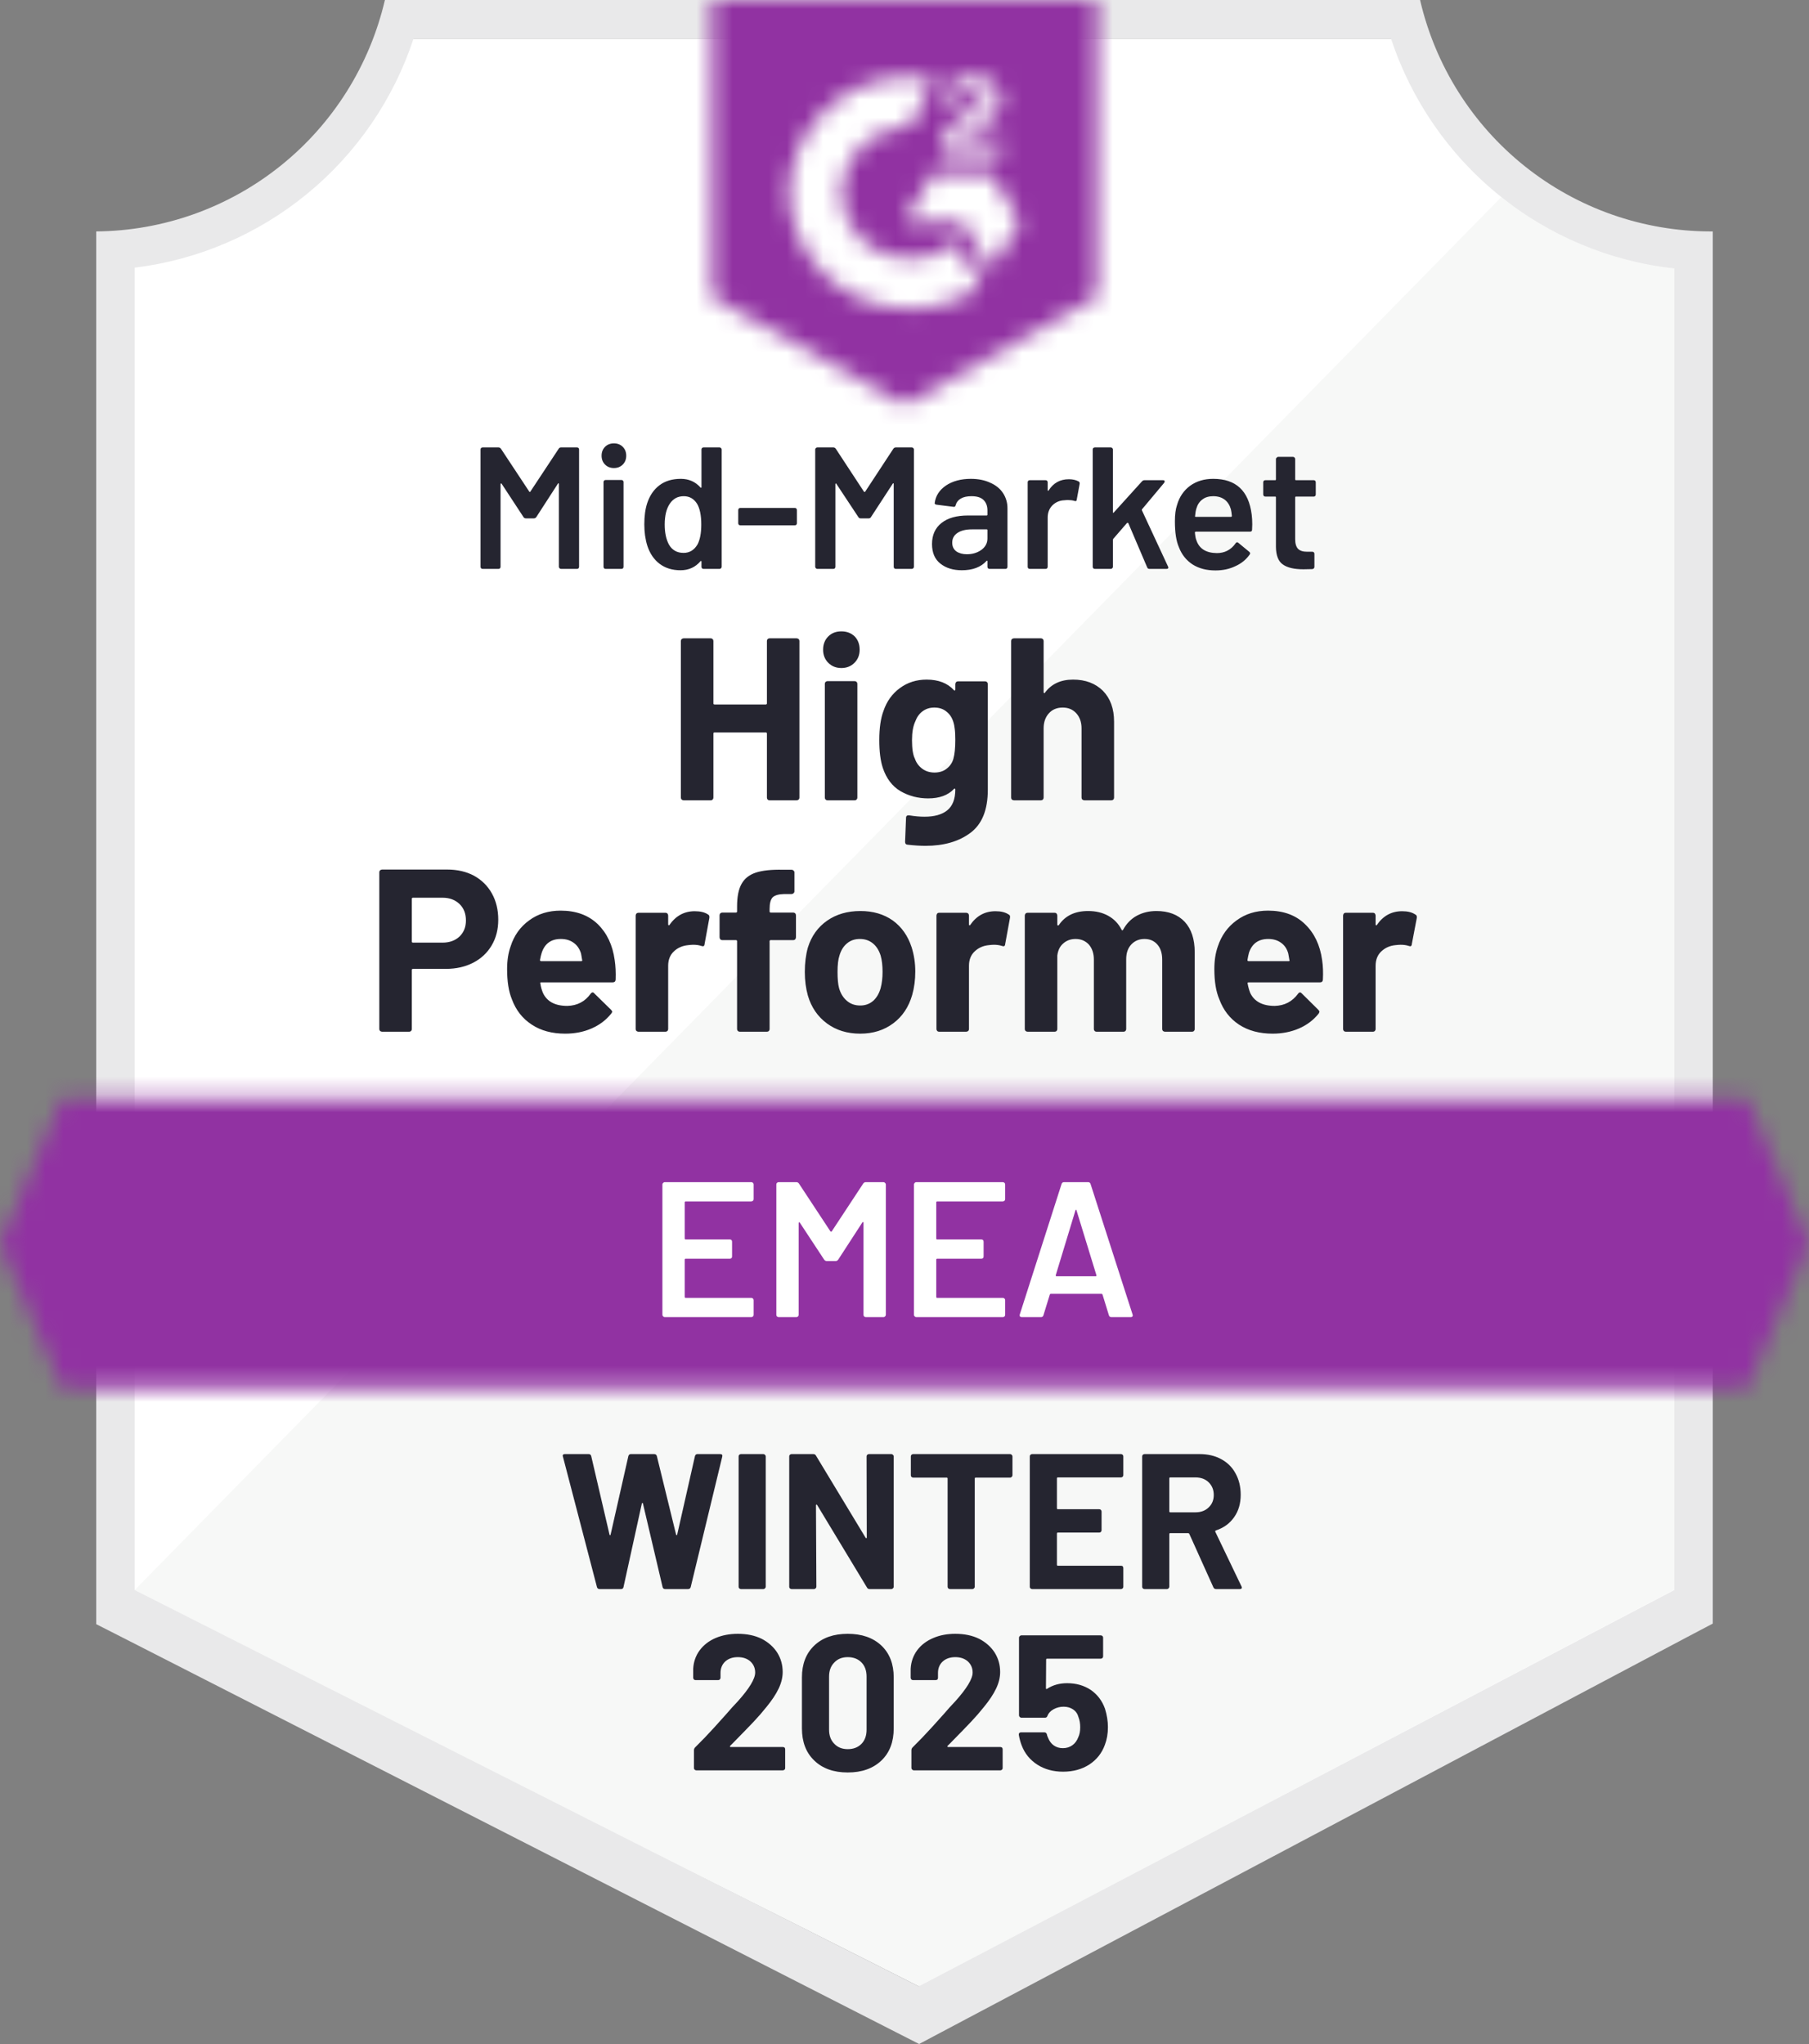
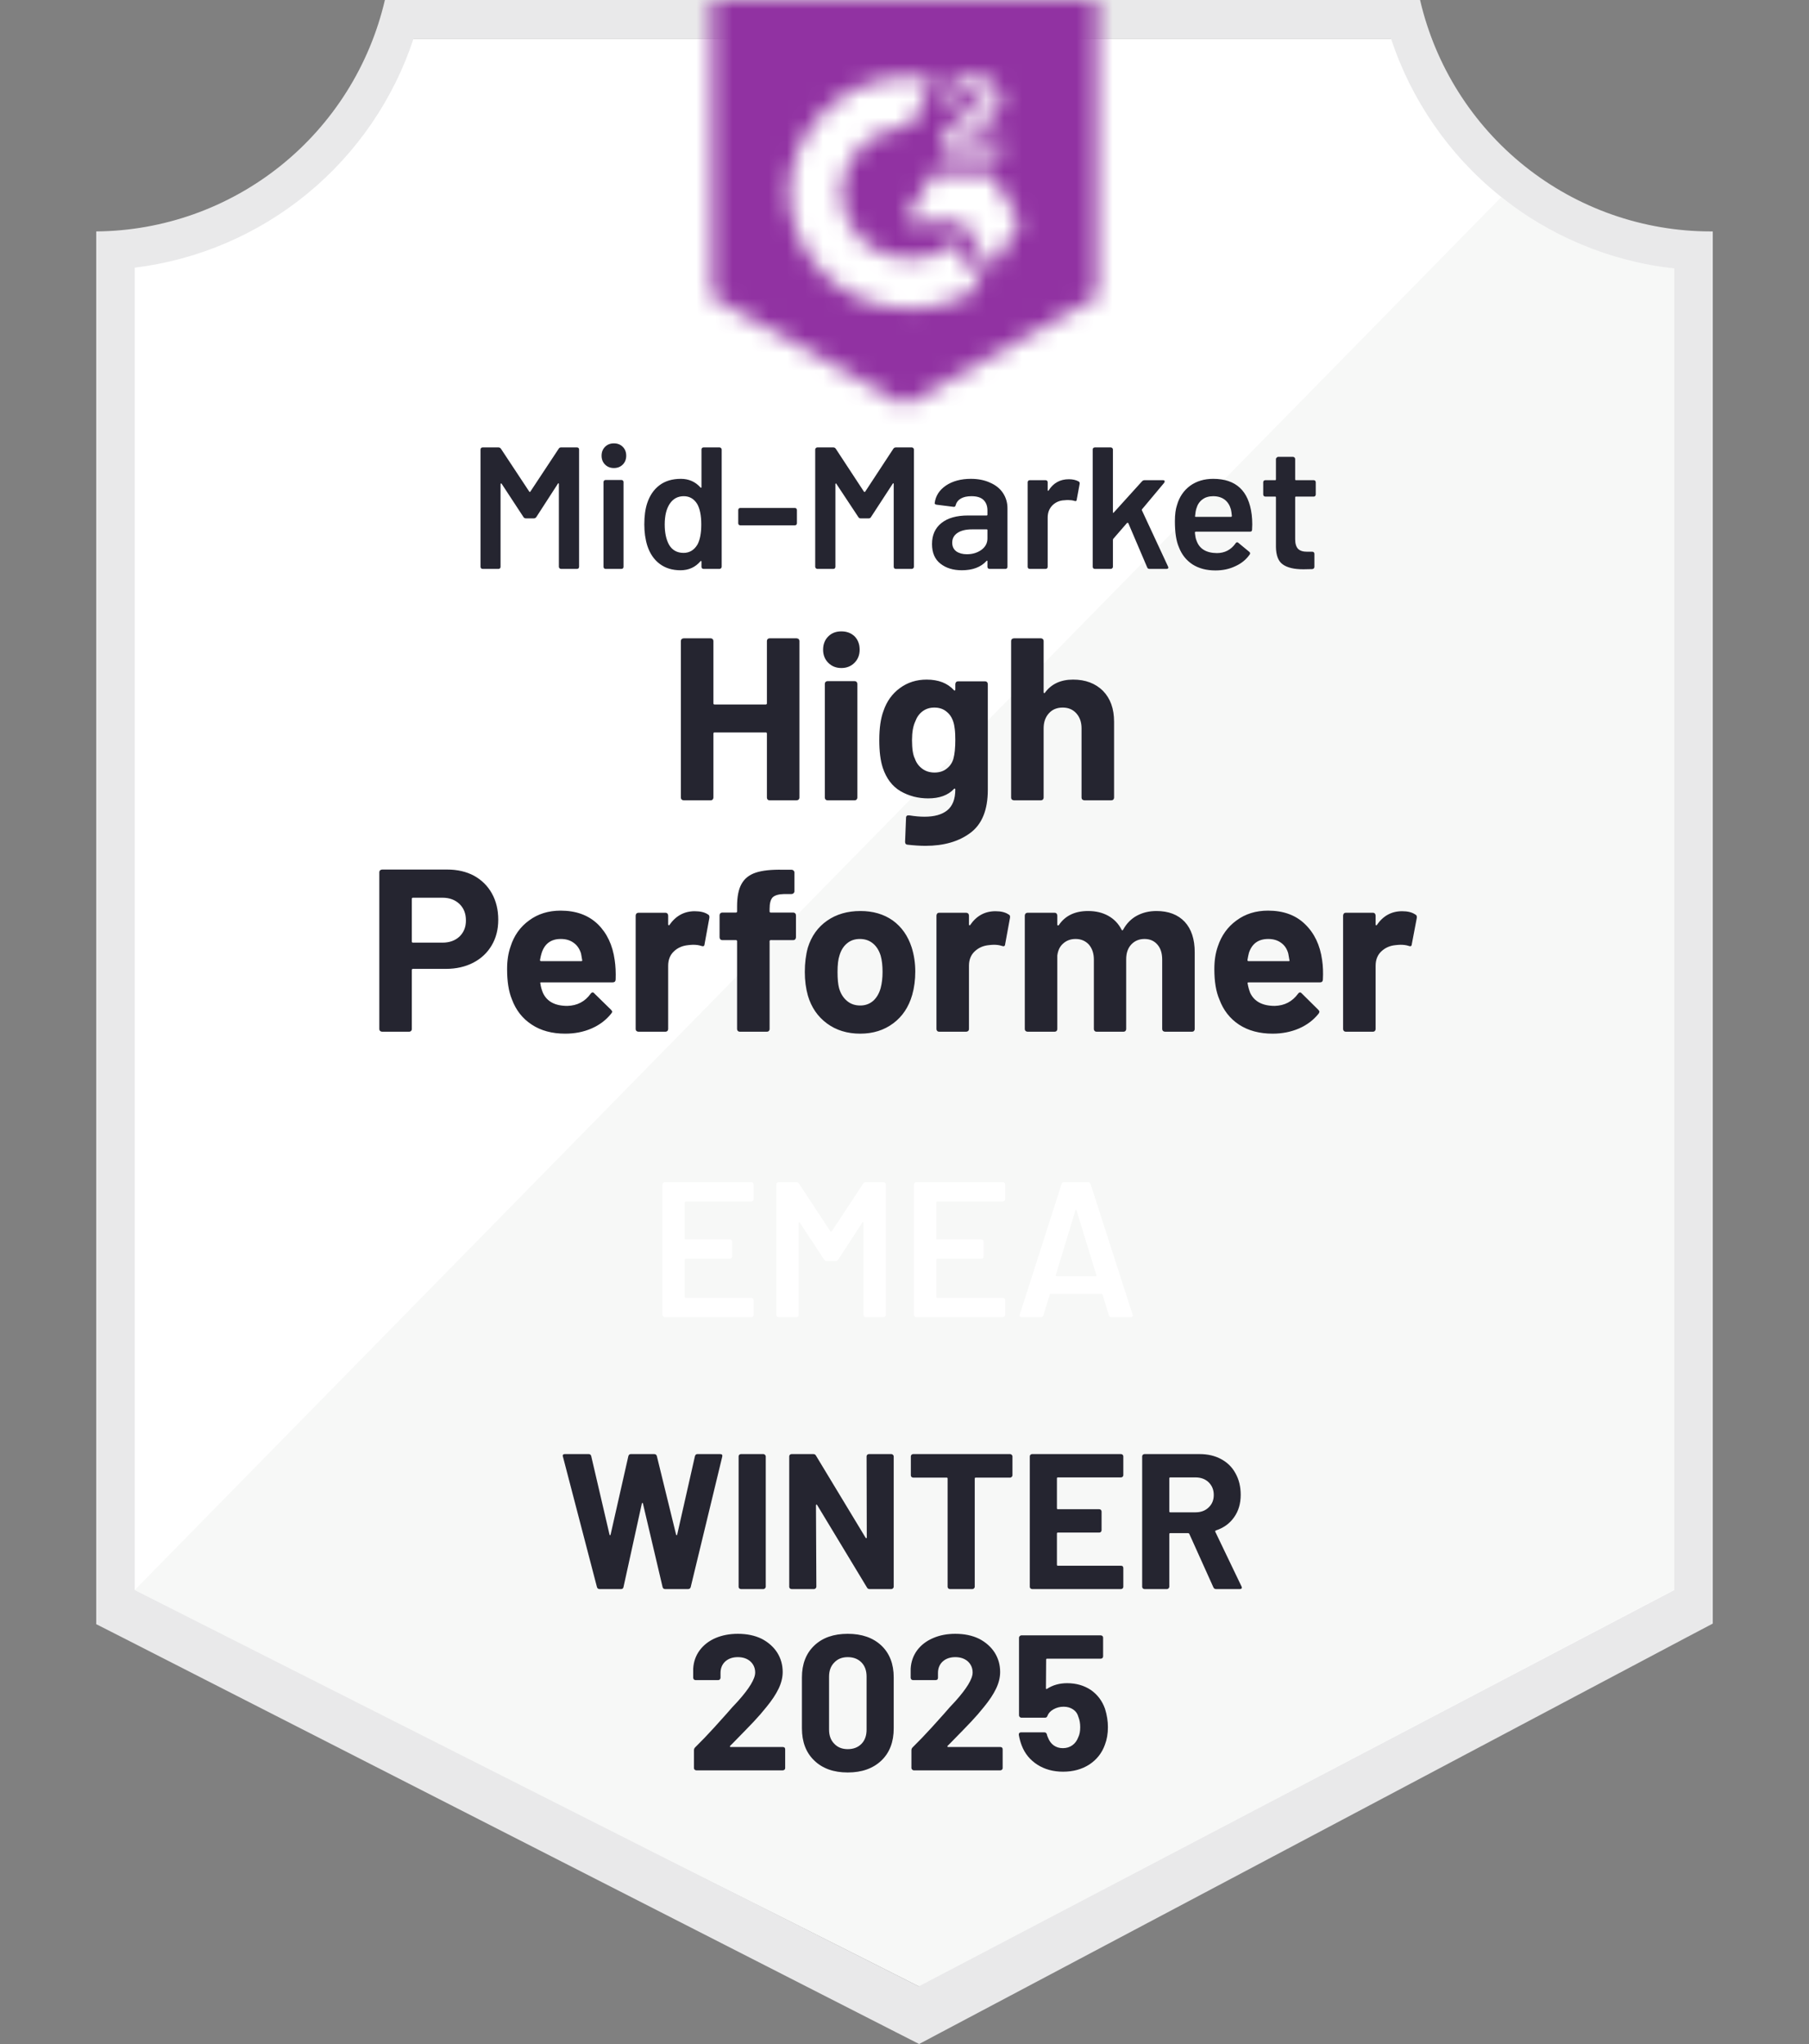
<svg xmlns="http://www.w3.org/2000/svg" width="100" height="113" viewBox="0 0 100 113" fill="none">
  <rect x="0" y="0" width="100" height="113" fill="#808080" stroke="none" />
  <g clip-path="url(#clip0_900_4300)">
    <path d="M50.872 109.812L7.053 87.903V14.798C10.581 14.38 13.919 12.968 16.679 10.726C19.44 8.484 21.509 5.505 22.649 2.132H77.266C78.417 5.543 80.519 8.552 83.322 10.804C86.125 13.056 89.513 14.457 93.085 14.841V87.903L50.872 109.812Z" fill="white" />
    <path d="M7.447 87.903L50.787 109.812L92.553 87.882V14.841C89.081 14.363 85.786 13.009 82.979 10.907L7.447 87.903Z" fill="#F7F8F7" />
    <path d="M94.681 12.794H94.543C90.821 12.787 87.21 11.52 84.298 9.197C81.386 6.874 79.343 3.633 78.5 0L21.277 0C20.434 3.617 18.403 6.846 15.509 9.166C12.614 11.486 9.026 12.764 5.319 12.794V89.79L6.83 90.558L49.532 112.35L50.809 113L52.075 112.328L93.202 90.537L94.681 89.758V14.926V12.794ZM50.787 109.812L7.447 87.903V14.798C10.95 14.368 14.259 12.949 16.988 10.707C19.718 8.464 21.755 5.491 22.862 2.132H76.894C78.014 5.532 80.086 8.537 82.862 10.79C85.638 13.043 89.002 14.449 92.553 14.841V87.903L50.787 109.812Z" fill="#E9E9EA" />
    <mask id="mask0_900_4300" style="mask-type:luminance" maskUnits="userSpaceOnUse" x="0" y="60" width="100" height="17">
-       <path d="M96.585 60.759H3.415L0 68.755L3.415 76.751H96.585L100 68.755L96.585 60.759Z" fill="white" />
-     </mask>
+       </mask>
    <g mask="url(#mask0_900_4300)">
      <path d="M-5.319 55.429H105.319V82.082H-5.319V55.429Z" fill="#9132A2" />
    </g>
    <mask id="mask1_900_4300" style="mask-type:luminance" maskUnits="userSpaceOnUse" x="39" y="0" width="22" height="23">
      <path d="M50 22.389L60.638 16.419V0H39.362V16.419L50 22.389ZM52.128 8.38C52.111 7.938 52.222 7.502 52.447 7.122C52.738 6.729 53.127 6.42 53.575 6.226L53.83 6.12C54.266 5.906 54.373 5.725 54.373 5.512C54.373 5.299 54.138 5.075 53.766 5.075C53.542 5.058 53.318 5.113 53.127 5.232C52.936 5.351 52.787 5.527 52.702 5.736L52.128 5.171C52.271 4.892 52.493 4.662 52.766 4.51C53.054 4.343 53.381 4.259 53.713 4.265C54.114 4.251 54.509 4.367 54.84 4.595C54.992 4.695 55.115 4.831 55.198 4.991C55.282 5.152 55.324 5.331 55.319 5.512C55.319 6.13 54.958 6.503 54.255 6.845L53.862 7.026C53.458 7.228 53.255 7.399 53.192 7.708H55.319V8.529H52.128V8.38ZM54.787 9.595L56.383 12.261L54.787 14.926L53.192 12.25H50L51.596 9.595H54.787ZM50.309 4.265C50.752 4.264 51.193 4.307 51.628 4.392L50.309 6.994C49.317 6.974 48.358 7.349 47.642 8.036C46.926 8.724 46.512 9.668 46.489 10.661C46.515 11.653 46.93 12.594 47.646 13.28C48.362 13.965 49.319 14.338 50.309 14.318C51.219 14.324 52.103 14.011 52.809 13.433L54.255 15.822C53.096 16.628 51.719 17.059 50.309 17.058C48.576 17.095 46.899 16.443 45.645 15.244C44.391 14.046 43.662 12.398 43.617 10.661C43.662 8.925 44.391 7.277 45.645 6.078C46.899 4.879 48.576 4.227 50.309 4.265Z" fill="white" />
    </mask>
    <g mask="url(#mask1_900_4300)">
      <path d="M34.042 -5.341H65.957V27.709H34.042V-5.341Z" fill="#9132A2" />
    </g>
    <path d="M24.724 48.072C25.284 48.072 25.777 48.186 26.202 48.413C26.628 48.648 26.958 48.975 27.192 49.394C27.426 49.813 27.543 50.297 27.543 50.844C27.543 51.384 27.422 51.857 27.181 52.262C26.94 52.674 26.599 52.994 26.16 53.222C25.72 53.449 25.216 53.563 24.649 53.563H22.83C22.787 53.563 22.766 53.584 22.766 53.627V56.889C22.766 56.932 22.752 56.967 22.724 56.996C22.695 57.024 22.66 57.038 22.617 57.038H21.128C21.085 57.038 21.046 57.024 21.011 56.996C20.982 56.967 20.968 56.932 20.968 56.889V48.221C20.968 48.179 20.982 48.143 21.011 48.115C21.046 48.086 21.085 48.072 21.128 48.072H24.724ZM24.458 52.113C24.848 52.113 25.163 51.999 25.404 51.772C25.639 51.544 25.756 51.249 25.756 50.887C25.756 50.51 25.639 50.208 25.404 49.98C25.163 49.746 24.848 49.629 24.458 49.629H22.83C22.787 49.629 22.766 49.65 22.766 49.693V52.049C22.766 52.092 22.787 52.113 22.83 52.113H24.458ZM33.979 53.072C34.029 53.399 34.046 53.762 34.032 54.16C34.025 54.259 33.968 54.309 33.862 54.309H29.915C29.865 54.309 29.851 54.33 29.872 54.373C29.894 54.544 29.94 54.714 30.011 54.885C30.231 55.368 30.681 55.61 31.362 55.61C31.908 55.596 32.337 55.372 32.649 54.938C32.685 54.888 32.724 54.863 32.766 54.863C32.794 54.863 32.823 54.881 32.851 54.917L33.777 55.823C33.819 55.866 33.841 55.905 33.841 55.94C33.841 55.955 33.823 55.986 33.787 56.036C33.504 56.392 33.142 56.665 32.702 56.857C32.263 57.049 31.777 57.145 31.245 57.145C30.514 57.145 29.897 56.978 29.394 56.644C28.883 56.31 28.518 55.844 28.298 55.247C28.121 54.821 28.032 54.263 28.032 53.573C28.032 53.104 28.096 52.688 28.224 52.326C28.415 51.722 28.756 51.242 29.245 50.887C29.734 50.524 30.316 50.343 30.989 50.343C31.841 50.343 32.525 50.592 33.043 51.089C33.553 51.587 33.865 52.248 33.979 53.072ZM31 51.91C30.468 51.91 30.117 52.163 29.947 52.667C29.912 52.774 29.88 52.909 29.851 53.072C29.851 53.115 29.872 53.136 29.915 53.136H32.128C32.178 53.136 32.195 53.115 32.181 53.072C32.139 52.824 32.117 52.703 32.117 52.71C32.039 52.454 31.904 52.258 31.713 52.123C31.521 51.981 31.284 51.91 31 51.91ZM38.404 50.375C38.717 50.375 38.961 50.435 39.139 50.556C39.202 50.585 39.227 50.649 39.213 50.748L38.947 52.198C38.94 52.305 38.88 52.337 38.766 52.294C38.639 52.251 38.489 52.23 38.319 52.23C38.248 52.23 38.156 52.237 38.043 52.251C37.731 52.28 37.468 52.394 37.255 52.593C37.043 52.792 36.936 53.058 36.936 53.392V56.889C36.936 56.932 36.922 56.967 36.894 56.996C36.865 57.024 36.83 57.038 36.787 57.038H35.298C35.255 57.038 35.217 57.024 35.181 56.996C35.153 56.967 35.139 56.932 35.139 56.889V50.62C35.139 50.578 35.153 50.538 35.181 50.503C35.217 50.474 35.255 50.46 35.298 50.46H36.787C36.83 50.46 36.865 50.474 36.894 50.503C36.922 50.538 36.936 50.578 36.936 50.62V51.1C36.936 51.128 36.947 51.146 36.968 51.153C36.982 51.16 36.993 51.157 37 51.143C37.355 50.631 37.823 50.375 38.404 50.375ZM43.851 50.45C43.894 50.45 43.929 50.464 43.958 50.492C43.986 50.521 44 50.556 44 50.599V51.814C44 51.857 43.986 51.896 43.958 51.932C43.929 51.96 43.894 51.974 43.851 51.974H42.607C42.564 51.974 42.543 51.995 42.543 52.038V56.889C42.543 56.932 42.529 56.967 42.5 56.996C42.472 57.024 42.436 57.038 42.394 57.038H40.894C40.851 57.038 40.816 57.024 40.787 56.996C40.759 56.967 40.745 56.932 40.745 56.889V52.038C40.745 51.995 40.724 51.974 40.681 51.974H39.926C39.883 51.974 39.848 51.96 39.819 51.932C39.791 51.896 39.777 51.857 39.777 51.814V50.599C39.777 50.556 39.791 50.521 39.819 50.492C39.848 50.464 39.883 50.45 39.926 50.45H40.681C40.724 50.45 40.745 50.428 40.745 50.386V50.108C40.745 49.575 40.826 49.163 40.989 48.872C41.153 48.573 41.415 48.364 41.777 48.243C42.139 48.122 42.639 48.069 43.277 48.083H43.755C43.798 48.083 43.834 48.097 43.862 48.126C43.897 48.154 43.915 48.189 43.915 48.232V49.277C43.915 49.319 43.897 49.355 43.862 49.383C43.834 49.412 43.798 49.426 43.755 49.426H43.341C43.043 49.433 42.834 49.494 42.713 49.607C42.599 49.728 42.543 49.941 42.543 50.247V50.386C42.543 50.428 42.564 50.45 42.607 50.45H43.851ZM47.553 57.145C46.837 57.145 46.224 56.957 45.713 56.58C45.202 56.203 44.851 55.691 44.66 55.045C44.546 54.64 44.489 54.202 44.489 53.733C44.489 53.236 44.546 52.785 44.66 52.379C44.858 51.747 45.213 51.253 45.724 50.897C46.234 50.542 46.848 50.364 47.564 50.364C48.259 50.364 48.855 50.538 49.351 50.887C49.841 51.242 50.188 51.736 50.394 52.369C50.529 52.795 50.596 53.243 50.596 53.712C50.596 54.174 50.539 54.604 50.426 55.002C50.234 55.67 49.887 56.193 49.383 56.569C48.873 56.953 48.263 57.145 47.553 57.145ZM47.553 55.588C47.83 55.588 48.068 55.503 48.266 55.333C48.458 55.162 48.596 54.927 48.681 54.629C48.752 54.359 48.787 54.06 48.787 53.733C48.787 53.378 48.752 53.076 48.681 52.827C48.589 52.536 48.447 52.312 48.255 52.156C48.057 51.992 47.816 51.91 47.532 51.91C47.248 51.91 47.011 51.992 46.819 52.156C46.628 52.312 46.489 52.536 46.404 52.827C46.334 53.033 46.298 53.335 46.298 53.733C46.298 54.117 46.326 54.416 46.383 54.629C46.468 54.927 46.614 55.162 46.819 55.333C47.018 55.503 47.263 55.588 47.553 55.588ZM55.032 50.375C55.337 50.375 55.578 50.435 55.755 50.556C55.826 50.585 55.851 50.649 55.83 50.748L55.564 52.198C55.557 52.305 55.497 52.337 55.383 52.294C55.255 52.251 55.107 52.23 54.936 52.23C54.873 52.23 54.78 52.237 54.66 52.251C54.355 52.28 54.096 52.394 53.883 52.593C53.67 52.792 53.564 53.058 53.564 53.392V56.889C53.564 56.932 53.55 56.967 53.522 56.996C53.486 57.024 53.447 57.038 53.404 57.038H51.915C51.873 57.038 51.837 57.024 51.809 56.996C51.78 56.967 51.766 56.932 51.766 56.889V50.62C51.766 50.578 51.78 50.538 51.809 50.503C51.837 50.474 51.873 50.46 51.915 50.46H53.404C53.447 50.46 53.486 50.474 53.522 50.503C53.55 50.538 53.564 50.578 53.564 50.62V51.1C53.564 51.128 53.571 51.146 53.585 51.153C53.607 51.16 53.621 51.157 53.628 51.143C53.975 50.631 54.443 50.375 55.032 50.375ZM63.926 50.364C64.592 50.364 65.114 50.563 65.49 50.961C65.858 51.359 66.043 51.921 66.043 52.646V56.889C66.043 56.932 66.028 56.967 66 56.996C65.972 57.024 65.936 57.038 65.894 57.038H64.404C64.362 57.038 64.323 57.024 64.287 56.996C64.259 56.967 64.245 56.932 64.245 56.889V53.051C64.245 52.696 64.156 52.418 63.979 52.219C63.802 52.013 63.564 51.91 63.266 51.91C62.968 51.91 62.724 52.013 62.532 52.219C62.348 52.418 62.255 52.688 62.255 53.03V56.889C62.255 56.932 62.241 56.967 62.213 56.996C62.185 57.024 62.149 57.038 62.107 57.038H60.617C60.575 57.038 60.539 57.024 60.511 56.996C60.482 56.967 60.468 56.932 60.468 56.889V53.051C60.468 52.71 60.376 52.433 60.192 52.219C60 52.013 59.755 51.91 59.458 51.91C59.188 51.91 58.961 51.992 58.777 52.156C58.592 52.312 58.482 52.536 58.447 52.827V56.889C58.447 56.932 58.433 56.967 58.404 56.996C58.376 57.024 58.341 57.038 58.298 57.038H56.809C56.766 57.038 56.727 57.024 56.692 56.996C56.663 56.967 56.649 56.932 56.649 56.889V50.62C56.649 50.578 56.663 50.538 56.692 50.503C56.727 50.474 56.766 50.46 56.809 50.46H58.298C58.341 50.46 58.376 50.474 58.404 50.503C58.433 50.538 58.447 50.578 58.447 50.62V51.111C58.447 51.139 58.458 51.157 58.479 51.164C58.493 51.171 58.511 51.164 58.532 51.143C58.88 50.624 59.419 50.364 60.149 50.364C60.575 50.364 60.947 50.453 61.266 50.631C61.585 50.809 61.83 51.064 62 51.398C62.029 51.448 62.057 51.448 62.085 51.398C62.277 51.05 62.532 50.791 62.851 50.62C63.17 50.45 63.529 50.364 63.926 50.364ZM73.085 53.072C73.135 53.399 73.149 53.762 73.128 54.16C73.121 54.259 73.068 54.309 72.968 54.309H69.022C68.972 54.309 68.954 54.33 68.968 54.373C68.997 54.544 69.043 54.714 69.107 54.885C69.334 55.368 69.787 55.61 70.468 55.61C71.007 55.596 71.436 55.372 71.755 54.938C71.791 54.888 71.83 54.863 71.873 54.863C71.894 54.863 71.922 54.881 71.958 54.917L72.873 55.823C72.915 55.866 72.936 55.905 72.936 55.94C72.936 55.955 72.922 55.986 72.894 56.036C72.61 56.392 72.248 56.665 71.809 56.857C71.362 57.049 70.876 57.145 70.351 57.145C69.621 57.145 69 56.978 68.49 56.644C67.986 56.31 67.624 55.844 67.404 55.247C67.22 54.821 67.128 54.263 67.128 53.573C67.128 53.104 67.192 52.688 67.319 52.326C67.518 51.722 67.862 51.242 68.351 50.887C68.841 50.524 69.422 50.343 70.096 50.343C70.947 50.343 71.628 50.592 72.138 51.089C72.656 51.587 72.972 52.248 73.085 53.072ZM70.107 51.91C69.568 51.91 69.213 52.163 69.043 52.667C69.014 52.774 68.986 52.909 68.958 53.072C68.958 53.115 68.979 53.136 69.022 53.136H71.234C71.284 53.136 71.298 53.115 71.277 53.072C71.234 52.824 71.213 52.703 71.213 52.71C71.142 52.454 71.011 52.258 70.819 52.123C70.628 51.981 70.39 51.91 70.107 51.91ZM77.511 50.375C77.816 50.375 78.057 50.435 78.234 50.556C78.305 50.585 78.334 50.649 78.319 50.748L78.043 52.198C78.036 52.305 77.979 52.337 77.873 52.294C77.745 52.251 77.596 52.23 77.426 52.23C77.355 52.23 77.259 52.237 77.138 52.251C76.834 52.28 76.575 52.394 76.362 52.593C76.149 52.792 76.043 53.058 76.043 53.392V56.889C76.043 56.932 76.028 56.967 76 56.996C75.972 57.024 75.936 57.038 75.894 57.038H74.394C74.351 57.038 74.316 57.024 74.287 56.996C74.259 56.967 74.245 56.932 74.245 56.889V50.62C74.245 50.578 74.259 50.538 74.287 50.503C74.316 50.474 74.351 50.46 74.394 50.46H75.894C75.936 50.46 75.972 50.474 76 50.503C76.028 50.538 76.043 50.578 76.043 50.62V51.1C76.043 51.128 76.05 51.146 76.064 51.153C76.085 51.16 76.1 51.157 76.107 51.143C76.454 50.631 76.922 50.375 77.511 50.375Z" fill="#252530" />
    <path d="M42.394 35.438C42.394 35.396 42.408 35.36 42.436 35.332C42.464 35.303 42.5 35.289 42.542 35.289H44.032C44.074 35.289 44.113 35.303 44.149 35.332C44.177 35.36 44.191 35.396 44.191 35.438V44.096C44.191 44.138 44.177 44.174 44.149 44.202C44.113 44.231 44.074 44.245 44.032 44.245H42.542C42.5 44.245 42.464 44.231 42.436 44.202C42.408 44.174 42.394 44.138 42.394 44.096V40.556C42.394 40.513 42.372 40.492 42.33 40.492H39.5C39.457 40.492 39.436 40.513 39.436 40.556V44.096C39.436 44.138 39.422 44.174 39.394 44.202C39.365 44.231 39.33 44.245 39.287 44.245H37.798C37.755 44.245 37.716 44.231 37.681 44.202C37.652 44.174 37.638 44.138 37.638 44.096V35.438C37.638 35.396 37.652 35.36 37.681 35.332C37.716 35.303 37.755 35.289 37.798 35.289H39.287C39.33 35.289 39.365 35.303 39.394 35.332C39.422 35.36 39.436 35.396 39.436 35.438V38.882C39.436 38.925 39.457 38.946 39.5 38.946H42.33C42.372 38.946 42.394 38.925 42.394 38.882V35.438ZM46.511 36.931C46.22 36.931 45.979 36.835 45.787 36.643C45.596 36.451 45.5 36.21 45.5 35.918C45.5 35.62 45.596 35.374 45.787 35.183C45.971 34.998 46.213 34.905 46.511 34.905C46.808 34.905 47.053 34.998 47.245 35.183C47.429 35.374 47.521 35.62 47.521 35.918C47.521 36.21 47.425 36.451 47.234 36.643C47.042 36.835 46.801 36.931 46.511 36.931ZM45.745 44.245C45.702 44.245 45.667 44.231 45.638 44.202C45.61 44.174 45.596 44.138 45.596 44.096V37.805C45.596 37.763 45.61 37.727 45.638 37.699C45.667 37.67 45.702 37.656 45.745 37.656H47.245C47.287 37.656 47.323 37.67 47.351 37.699C47.379 37.727 47.394 37.763 47.394 37.805V44.096C47.394 44.138 47.379 44.174 47.351 44.202C47.323 44.231 47.287 44.245 47.245 44.245H45.745ZM52.808 37.827C52.808 37.784 52.823 37.745 52.851 37.709C52.879 37.681 52.915 37.667 52.957 37.667H54.457C54.5 37.667 54.535 37.681 54.564 37.709C54.592 37.745 54.606 37.784 54.606 37.827V43.658C54.606 44.774 54.284 45.57 53.638 46.047C53 46.523 52.174 46.761 51.16 46.761C50.862 46.761 50.528 46.739 50.16 46.697C50.074 46.69 50.032 46.636 50.032 46.537L50.085 45.215C50.085 45.108 50.145 45.062 50.266 45.076C50.571 45.126 50.851 45.151 51.106 45.151C51.652 45.151 52.071 45.034 52.362 44.799C52.66 44.557 52.808 44.174 52.808 43.648C52.808 43.619 52.798 43.602 52.776 43.594C52.762 43.594 52.748 43.602 52.734 43.616C52.408 43.964 51.932 44.138 51.308 44.138C50.755 44.138 50.248 44.007 49.787 43.744C49.326 43.474 48.996 43.04 48.798 42.443C48.67 42.052 48.606 41.544 48.606 40.918C48.606 40.25 48.684 39.71 48.84 39.298C49.018 38.772 49.319 38.353 49.745 38.04C50.17 37.727 50.663 37.571 51.223 37.571C51.876 37.571 52.379 37.766 52.734 38.157C52.748 38.171 52.762 38.178 52.776 38.178C52.798 38.171 52.808 38.154 52.808 38.125V37.827ZM52.702 41.953C52.773 41.697 52.808 41.348 52.808 40.908C52.808 40.645 52.798 40.439 52.776 40.289C52.762 40.147 52.734 40.012 52.691 39.884C52.613 39.65 52.486 39.465 52.308 39.33C52.131 39.188 51.911 39.117 51.649 39.117C51.394 39.117 51.174 39.188 50.989 39.33C50.812 39.465 50.681 39.65 50.596 39.884C50.475 40.14 50.415 40.485 50.415 40.918C50.415 41.395 50.468 41.736 50.574 41.942C50.652 42.169 50.787 42.354 50.979 42.496C51.17 42.639 51.397 42.709 51.66 42.709C51.929 42.709 52.152 42.639 52.33 42.496C52.514 42.354 52.638 42.173 52.702 41.953ZM59.319 37.571C60 37.571 60.55 37.777 60.968 38.189C61.379 38.608 61.585 39.177 61.585 39.895V44.096C61.585 44.138 61.571 44.174 61.542 44.202C61.514 44.231 61.479 44.245 61.436 44.245H59.947C59.904 44.245 59.865 44.231 59.83 44.202C59.801 44.174 59.787 44.138 59.787 44.096V40.268C59.787 39.927 59.691 39.65 59.5 39.437C59.308 39.223 59.057 39.117 58.745 39.117C58.425 39.117 58.17 39.223 57.979 39.437C57.787 39.65 57.691 39.927 57.691 40.268V44.096C57.691 44.138 57.677 44.174 57.649 44.202C57.62 44.231 57.585 44.245 57.542 44.245H56.053C56.011 44.245 55.971 44.231 55.936 44.202C55.908 44.174 55.894 44.138 55.894 44.096V35.438C55.894 35.396 55.908 35.36 55.936 35.332C55.971 35.303 56.011 35.289 56.053 35.289H57.542C57.585 35.289 57.62 35.303 57.649 35.332C57.677 35.36 57.691 35.396 57.691 35.438V38.274C57.691 38.296 57.702 38.31 57.723 38.317C57.737 38.331 57.748 38.328 57.755 38.306C58.11 37.816 58.631 37.571 59.319 37.571Z" fill="#252530" />
    <path d="M30.883 24.809C30.912 24.759 30.954 24.734 31.011 24.734H31.894C31.929 24.734 31.958 24.745 31.979 24.766C32 24.788 32.011 24.816 32.011 24.852V31.334C32.011 31.369 32 31.398 31.979 31.419C31.958 31.44 31.929 31.451 31.894 31.451H31.011C30.982 31.451 30.958 31.44 30.936 31.419C30.908 31.398 30.894 31.369 30.894 31.334V26.76C30.894 26.739 30.887 26.724 30.872 26.717C30.858 26.71 30.848 26.717 30.841 26.739L29.649 28.583C29.614 28.633 29.567 28.658 29.511 28.658H29.075C29.011 28.658 28.965 28.633 28.936 28.583L27.734 26.749C27.727 26.728 27.713 26.721 27.692 26.728C27.677 26.735 27.67 26.749 27.67 26.771V31.334C27.67 31.369 27.66 31.398 27.638 31.419C27.617 31.44 27.589 31.451 27.553 31.451H26.681C26.645 31.451 26.617 31.44 26.596 31.419C26.575 31.398 26.564 31.369 26.564 31.334V24.852C26.564 24.816 26.575 24.788 26.596 24.766C26.617 24.745 26.645 24.734 26.681 24.734H27.553C27.61 24.734 27.656 24.759 27.692 24.809L29.256 27.176C29.262 27.19 29.273 27.197 29.287 27.197C29.302 27.197 29.312 27.19 29.319 27.176L30.883 24.809ZM33.936 25.875C33.738 25.875 33.575 25.811 33.447 25.683C33.319 25.555 33.255 25.392 33.255 25.193C33.255 24.994 33.319 24.83 33.447 24.702C33.575 24.575 33.738 24.511 33.936 24.511C34.135 24.511 34.298 24.575 34.426 24.702C34.553 24.83 34.617 24.994 34.617 25.193C34.617 25.392 34.553 25.555 34.426 25.683C34.298 25.811 34.135 25.875 33.936 25.875ZM33.479 31.451C33.443 31.451 33.415 31.44 33.394 31.419C33.373 31.398 33.362 31.369 33.362 31.334V26.653C33.362 26.618 33.373 26.59 33.394 26.568C33.415 26.547 33.443 26.536 33.479 26.536H34.351C34.387 26.536 34.415 26.547 34.436 26.568C34.458 26.59 34.468 26.618 34.468 26.653V31.334C34.468 31.369 34.458 31.398 34.436 31.419C34.415 31.44 34.387 31.451 34.351 31.451H33.479ZM38.777 24.852C38.777 24.816 38.787 24.788 38.809 24.766C38.83 24.745 38.858 24.734 38.894 24.734H39.777C39.805 24.734 39.83 24.745 39.851 24.766C39.88 24.788 39.894 24.816 39.894 24.852V31.334C39.894 31.369 39.88 31.398 39.851 31.419C39.83 31.44 39.805 31.451 39.777 31.451H38.894C38.858 31.451 38.83 31.44 38.809 31.419C38.787 31.398 38.777 31.369 38.777 31.334V31.046C38.777 31.025 38.77 31.014 38.755 31.014C38.748 31.007 38.738 31.01 38.724 31.025C38.44 31.359 38.071 31.526 37.617 31.526C37.163 31.526 36.78 31.408 36.468 31.174C36.156 30.939 35.929 30.609 35.787 30.182C35.674 29.827 35.617 29.429 35.617 28.988C35.617 28.533 35.67 28.142 35.777 27.816C35.919 27.389 36.145 27.059 36.458 26.824C36.77 26.59 37.163 26.472 37.638 26.472C38.078 26.472 38.44 26.632 38.724 26.952C38.738 26.966 38.748 26.97 38.755 26.963C38.77 26.963 38.777 26.952 38.777 26.931V24.852ZM38.553 30.108C38.695 29.845 38.766 29.475 38.766 28.999C38.766 28.494 38.688 28.11 38.532 27.848C38.355 27.57 38.11 27.432 37.798 27.432C37.472 27.432 37.216 27.567 37.032 27.837C36.841 28.114 36.745 28.501 36.745 28.999C36.745 29.447 36.823 29.816 36.979 30.108C37.156 30.413 37.426 30.566 37.787 30.566C38.114 30.566 38.369 30.413 38.553 30.108ZM40.926 29.042C40.89 29.042 40.862 29.031 40.841 29.01C40.819 28.988 40.809 28.96 40.809 28.924V28.199C40.809 28.164 40.819 28.135 40.841 28.114C40.862 28.093 40.89 28.082 40.926 28.082H43.936C43.972 28.082 44 28.093 44.021 28.114C44.043 28.135 44.053 28.164 44.053 28.199V28.924C44.053 28.96 44.043 28.988 44.021 29.01C44 29.031 43.972 29.042 43.936 29.042H40.926ZM49.383 24.809C49.419 24.759 49.465 24.734 49.521 24.734H50.404C50.433 24.734 50.458 24.745 50.479 24.766C50.507 24.788 50.521 24.816 50.521 24.852V31.334C50.521 31.369 50.507 31.398 50.479 31.419C50.458 31.44 50.433 31.451 50.404 31.451H49.521C49.486 31.451 49.458 31.44 49.436 31.419C49.415 31.398 49.404 31.369 49.404 31.334V26.76C49.404 26.739 49.397 26.724 49.383 26.717C49.369 26.71 49.358 26.717 49.351 26.739L48.149 28.583C48.121 28.633 48.078 28.658 48.021 28.658H47.575C47.518 28.658 47.475 28.633 47.447 28.583L46.234 26.749C46.227 26.728 46.216 26.721 46.202 26.728C46.188 26.735 46.181 26.749 46.181 26.771V31.334C46.181 31.369 46.17 31.398 46.149 31.419C46.128 31.44 46.099 31.451 46.064 31.451H45.181C45.153 31.451 45.128 31.44 45.106 31.419C45.078 31.398 45.064 31.369 45.064 31.334V24.852C45.064 24.816 45.078 24.788 45.106 24.766C45.128 24.745 45.153 24.734 45.181 24.734H46.064C46.121 24.734 46.167 24.759 46.202 24.809L47.755 27.176C47.77 27.19 47.784 27.197 47.798 27.197C47.812 27.197 47.823 27.19 47.83 27.176L49.383 24.809ZM53.67 26.472C54.075 26.472 54.429 26.543 54.734 26.685C55.046 26.82 55.284 27.012 55.447 27.261C55.61 27.51 55.692 27.791 55.692 28.103V31.334C55.692 31.369 55.681 31.398 55.66 31.419C55.638 31.44 55.614 31.451 55.585 31.451H54.702C54.667 31.451 54.638 31.44 54.617 31.419C54.596 31.398 54.585 31.369 54.585 31.334V31.025C54.585 31.01 54.578 31 54.564 30.993C54.55 30.993 54.539 31 54.532 31.014C54.22 31.355 53.766 31.526 53.17 31.526C52.688 31.526 52.294 31.405 51.989 31.163C51.677 30.922 51.521 30.559 51.521 30.076C51.521 29.578 51.695 29.191 52.043 28.914C52.39 28.637 52.88 28.498 53.511 28.498H54.543C54.571 28.498 54.585 28.48 54.585 28.445V28.221C54.585 27.972 54.511 27.776 54.362 27.634C54.22 27.499 54 27.432 53.702 27.432C53.461 27.432 53.266 27.474 53.117 27.56C52.968 27.645 52.873 27.766 52.83 27.922C52.816 28 52.773 28.032 52.702 28.018L51.766 27.901C51.738 27.894 51.713 27.883 51.692 27.869C51.67 27.855 51.663 27.833 51.67 27.805C51.72 27.414 51.926 27.094 52.287 26.845C52.656 26.597 53.117 26.472 53.67 26.472ZM53.447 30.641C53.759 30.641 54.029 30.559 54.255 30.396C54.475 30.232 54.585 30.022 54.585 29.767V29.308C54.585 29.28 54.571 29.265 54.543 29.265H53.734C53.394 29.265 53.128 29.329 52.936 29.457C52.738 29.585 52.638 29.767 52.638 30.001C52.638 30.207 52.713 30.367 52.862 30.481C53.018 30.587 53.213 30.641 53.447 30.641ZM59.085 26.494C59.291 26.494 59.468 26.533 59.617 26.611C59.674 26.639 59.695 26.689 59.681 26.76L59.521 27.624C59.514 27.702 59.468 27.723 59.383 27.688C59.284 27.659 59.17 27.645 59.043 27.645C58.965 27.645 58.901 27.648 58.851 27.656C58.589 27.663 58.365 27.755 58.181 27.933C58.004 28.11 57.915 28.338 57.915 28.615V31.334C57.915 31.369 57.904 31.398 57.883 31.419C57.862 31.44 57.834 31.451 57.798 31.451H56.926C56.89 31.451 56.862 31.44 56.841 31.419C56.819 31.398 56.809 31.369 56.809 31.334V26.664C56.809 26.629 56.819 26.6 56.841 26.579C56.862 26.558 56.89 26.547 56.926 26.547H57.798C57.834 26.547 57.862 26.558 57.883 26.579C57.904 26.6 57.915 26.629 57.915 26.664V27.091C57.915 27.119 57.922 27.133 57.936 27.133C57.943 27.14 57.954 27.133 57.968 27.112C58.231 26.7 58.603 26.494 59.085 26.494ZM60.521 31.451C60.493 31.451 60.465 31.44 60.436 31.419C60.415 31.398 60.404 31.369 60.404 31.334V24.852C60.404 24.816 60.415 24.788 60.436 24.766C60.465 24.745 60.493 24.734 60.521 24.734H61.404C61.433 24.734 61.458 24.745 61.479 24.766C61.507 24.788 61.521 24.816 61.521 24.852V28.317C61.521 28.331 61.525 28.341 61.532 28.349C61.546 28.356 61.56 28.349 61.575 28.327L63.128 26.611C63.17 26.568 63.216 26.547 63.266 26.547H64.287C64.351 26.547 64.383 26.568 64.383 26.611C64.383 26.632 64.373 26.66 64.351 26.696L63.138 28.146C63.117 28.167 63.114 28.192 63.128 28.221L64.564 31.312C64.578 31.341 64.585 31.362 64.585 31.376C64.585 31.426 64.55 31.451 64.479 31.451H63.543C63.479 31.451 63.436 31.423 63.415 31.366L62.373 28.924C62.365 28.91 62.355 28.903 62.341 28.903C62.319 28.903 62.305 28.907 62.298 28.914L61.532 29.799C61.525 29.827 61.521 29.848 61.521 29.863V31.334C61.521 31.369 61.507 31.398 61.479 31.419C61.458 31.44 61.433 31.451 61.404 31.451H60.521ZM69.192 28.445C69.213 28.608 69.224 28.789 69.224 28.988L69.213 29.287C69.213 29.358 69.174 29.393 69.096 29.393H66.106C66.071 29.393 66.053 29.411 66.053 29.447C66.075 29.66 66.103 29.802 66.138 29.873C66.294 30.335 66.67 30.57 67.266 30.577C67.699 30.577 68.043 30.399 68.298 30.044C68.319 30.001 68.351 29.98 68.394 29.98C68.415 29.98 68.436 29.99 68.458 30.012L69.053 30.502C69.11 30.545 69.121 30.595 69.085 30.651C68.887 30.936 68.621 31.152 68.287 31.302C67.961 31.458 67.596 31.536 67.192 31.536C66.695 31.536 66.273 31.426 65.926 31.206C65.578 30.978 65.326 30.662 65.17 30.257C65.021 29.916 64.947 29.436 64.947 28.818C64.947 28.448 64.986 28.15 65.064 27.922C65.192 27.474 65.433 27.119 65.787 26.856C66.142 26.6 66.567 26.472 67.064 26.472C68.319 26.472 69.028 27.13 69.192 28.445ZM67.064 27.432C66.823 27.432 66.624 27.492 66.468 27.613C66.312 27.727 66.202 27.89 66.138 28.103C66.103 28.21 66.078 28.349 66.064 28.519C66.05 28.555 66.064 28.573 66.106 28.573H68.043C68.078 28.573 68.096 28.555 68.096 28.519C68.082 28.363 68.064 28.242 68.043 28.157C67.979 27.929 67.865 27.752 67.702 27.624C67.532 27.496 67.319 27.432 67.064 27.432ZM72.734 27.336C72.734 27.364 72.724 27.393 72.702 27.421C72.681 27.442 72.656 27.453 72.628 27.453H71.649C71.614 27.453 71.596 27.467 71.596 27.496V29.809C71.596 30.051 71.649 30.229 71.755 30.342C71.862 30.449 72.028 30.502 72.255 30.502H72.543C72.578 30.502 72.606 30.513 72.628 30.534C72.649 30.555 72.66 30.584 72.66 30.619V31.334C72.66 31.405 72.621 31.448 72.543 31.462L72.053 31.472C71.543 31.472 71.163 31.384 70.915 31.206C70.667 31.035 70.539 30.712 70.532 30.236V27.496C70.532 27.467 70.518 27.453 70.49 27.453H69.947C69.912 27.453 69.883 27.442 69.862 27.421C69.841 27.393 69.83 27.364 69.83 27.336V26.664C69.83 26.629 69.841 26.6 69.862 26.579C69.883 26.558 69.912 26.547 69.947 26.547H70.49C70.518 26.547 70.532 26.533 70.532 26.504V25.374C70.532 25.346 70.546 25.321 70.575 25.299C70.596 25.271 70.621 25.257 70.649 25.257H71.479C71.514 25.257 71.543 25.271 71.564 25.299C71.585 25.321 71.596 25.346 71.596 25.374V26.504C71.596 26.533 71.614 26.547 71.649 26.547H72.628C72.656 26.547 72.681 26.558 72.702 26.579C72.724 26.6 72.734 26.629 72.734 26.664V27.336Z" fill="#252530" />
    <path d="M41.66 66.292C41.66 66.328 41.649 66.356 41.628 66.378C41.599 66.406 41.568 66.42 41.532 66.42H37.904C37.869 66.42 37.851 66.438 37.851 66.474V68.467C37.851 68.503 37.869 68.521 37.904 68.521H40.341C40.376 68.521 40.408 68.531 40.436 68.553C40.458 68.581 40.468 68.613 40.468 68.649V69.459C40.468 69.494 40.458 69.526 40.436 69.555C40.408 69.576 40.376 69.587 40.341 69.587H37.904C37.869 69.587 37.851 69.605 37.851 69.64V71.698C37.851 71.733 37.869 71.751 37.904 71.751H41.532C41.568 71.751 41.599 71.765 41.628 71.794C41.649 71.815 41.66 71.844 41.66 71.879V72.689C41.66 72.725 41.649 72.753 41.628 72.775C41.599 72.803 41.568 72.817 41.532 72.817H36.745C36.709 72.817 36.681 72.803 36.66 72.775C36.631 72.753 36.617 72.725 36.617 72.689V65.482C36.617 65.447 36.631 65.418 36.66 65.397C36.681 65.368 36.709 65.354 36.745 65.354H41.532C41.568 65.354 41.599 65.368 41.628 65.397C41.649 65.418 41.66 65.447 41.66 65.482V66.292ZM47.713 65.439C47.748 65.383 47.798 65.354 47.862 65.354H48.841C48.876 65.354 48.904 65.368 48.926 65.397C48.954 65.418 48.968 65.447 48.968 65.482V72.689C48.968 72.725 48.954 72.753 48.926 72.775C48.904 72.803 48.876 72.817 48.841 72.817H47.862C47.826 72.817 47.794 72.803 47.766 72.775C47.745 72.753 47.734 72.725 47.734 72.689V67.604C47.734 67.582 47.727 67.568 47.713 67.561C47.692 67.554 47.678 67.561 47.67 67.582L46.341 69.629C46.305 69.686 46.255 69.715 46.192 69.715H45.702C45.639 69.715 45.589 69.686 45.553 69.629L44.213 67.593C44.206 67.572 44.192 67.565 44.17 67.572C44.156 67.579 44.149 67.593 44.149 67.615V72.689C44.149 72.725 44.139 72.753 44.117 72.775C44.089 72.803 44.057 72.817 44.021 72.817H43.043C43.007 72.817 42.975 72.803 42.947 72.775C42.926 72.753 42.915 72.725 42.915 72.689V65.482C42.915 65.447 42.926 65.418 42.947 65.397C42.975 65.368 43.007 65.354 43.043 65.354H44.021C44.085 65.354 44.135 65.383 44.17 65.439L45.904 68.073C45.919 68.087 45.933 68.094 45.947 68.094C45.961 68.094 45.972 68.087 45.979 68.073L47.713 65.439ZM55.564 66.292C55.564 66.328 55.553 66.356 55.532 66.378C55.504 66.406 55.472 66.42 55.436 66.42H51.809C51.773 66.42 51.755 66.438 51.755 66.474V68.467C51.755 68.503 51.773 68.521 51.809 68.521H54.245C54.28 68.521 54.312 68.531 54.341 68.553C54.362 68.581 54.373 68.613 54.373 68.649V69.459C54.373 69.494 54.362 69.526 54.341 69.555C54.312 69.576 54.28 69.587 54.245 69.587H51.809C51.773 69.587 51.755 69.605 51.755 69.64V71.698C51.755 71.733 51.773 71.751 51.809 71.751H55.436C55.472 71.751 55.504 71.765 55.532 71.794C55.553 71.815 55.564 71.844 55.564 71.879V72.689C55.564 72.725 55.553 72.753 55.532 72.775C55.504 72.803 55.472 72.817 55.436 72.817H50.649C50.614 72.817 50.585 72.803 50.564 72.775C50.536 72.753 50.521 72.725 50.521 72.689V65.482C50.521 65.447 50.536 65.418 50.564 65.397C50.585 65.368 50.614 65.354 50.649 65.354H55.436C55.472 65.354 55.504 65.368 55.532 65.397C55.553 65.418 55.564 65.447 55.564 65.482V66.292ZM61.436 72.817C61.365 72.817 61.319 72.782 61.298 72.711L60.947 71.57C60.933 71.541 60.915 71.527 60.894 71.527H58.085C58.064 71.527 58.046 71.541 58.032 71.57L57.681 72.711C57.66 72.782 57.614 72.817 57.543 72.817H56.479C56.436 72.817 56.404 72.803 56.383 72.775C56.362 72.753 56.358 72.718 56.373 72.668L58.681 65.461C58.702 65.39 58.748 65.354 58.819 65.354H60.149C60.22 65.354 60.266 65.39 60.287 65.461L62.607 72.668C62.614 72.682 62.617 72.7 62.617 72.721C62.617 72.785 62.578 72.817 62.5 72.817H61.436ZM58.362 70.493C58.355 70.536 58.369 70.557 58.404 70.557H60.564C60.607 70.557 60.621 70.536 60.607 70.493L59.511 66.921C59.504 66.893 59.493 66.879 59.479 66.879C59.465 66.879 59.454 66.893 59.447 66.921L58.362 70.493Z" fill="white" />
    <path d="M33.149 87.85C33.071 87.85 33.021 87.814 33 87.743L31.117 80.525L31.106 80.483C31.106 80.419 31.145 80.387 31.224 80.387H32.543C32.614 80.387 32.66 80.422 32.681 80.493L33.692 84.833C33.699 84.861 33.709 84.875 33.724 84.875C33.738 84.875 33.748 84.861 33.755 84.833L34.734 80.504C34.755 80.426 34.801 80.387 34.872 80.387H36.16C36.238 80.387 36.287 80.422 36.309 80.493L37.372 84.833C37.38 84.854 37.39 84.868 37.404 84.875C37.419 84.875 37.429 84.861 37.436 84.833L38.415 80.504C38.436 80.426 38.482 80.387 38.553 80.387H39.809C39.908 80.387 39.947 80.433 39.926 80.525L38.181 87.743C38.16 87.814 38.11 87.85 38.032 87.85H36.766C36.695 87.85 36.649 87.814 36.628 87.743L35.543 83.127C35.535 83.098 35.525 83.084 35.511 83.084C35.496 83.084 35.486 83.098 35.479 83.127L34.468 87.733C34.454 87.811 34.408 87.85 34.33 87.85H33.149ZM40.958 87.85C40.922 87.85 40.89 87.836 40.862 87.807C40.84 87.786 40.83 87.757 40.83 87.722V80.515C40.83 80.479 40.84 80.451 40.862 80.43C40.89 80.401 40.922 80.387 40.958 80.387H42.202C42.238 80.387 42.266 80.401 42.287 80.43C42.316 80.451 42.33 80.479 42.33 80.515V87.722C42.33 87.757 42.316 87.786 42.287 87.807C42.266 87.836 42.238 87.85 42.202 87.85H40.958ZM47.904 80.515C47.904 80.479 47.915 80.451 47.936 80.43C47.965 80.401 47.996 80.387 48.032 80.387H49.277C49.312 80.387 49.34 80.401 49.362 80.43C49.39 80.451 49.404 80.479 49.404 80.515V87.722C49.404 87.757 49.39 87.786 49.362 87.807C49.34 87.836 49.312 87.85 49.277 87.85H48.075C48.004 87.85 47.954 87.821 47.926 87.764L45.17 83.201C45.156 83.18 45.142 83.173 45.128 83.18C45.114 83.18 45.106 83.194 45.106 83.223L45.128 87.722C45.128 87.757 45.114 87.786 45.085 87.807C45.064 87.836 45.035 87.85 45 87.85H43.755C43.72 87.85 43.688 87.836 43.66 87.807C43.638 87.786 43.628 87.757 43.628 87.722V80.515C43.628 80.479 43.638 80.451 43.66 80.43C43.688 80.401 43.72 80.387 43.755 80.387H44.958C45.028 80.387 45.078 80.415 45.106 80.472L47.851 85.014C47.865 85.035 47.88 85.042 47.894 85.035C47.908 85.035 47.915 85.021 47.915 84.993L47.904 80.515ZM55.84 80.387C55.876 80.387 55.904 80.401 55.926 80.43C55.954 80.451 55.968 80.479 55.968 80.515V81.56C55.968 81.595 55.954 81.624 55.926 81.645C55.904 81.673 55.876 81.688 55.84 81.688H53.936C53.901 81.688 53.883 81.705 53.883 81.741V87.722C53.883 87.757 53.869 87.786 53.84 87.807C53.819 87.836 53.791 87.85 53.755 87.85H52.511C52.475 87.85 52.443 87.836 52.415 87.807C52.394 87.786 52.383 87.757 52.383 87.722V81.741C52.383 81.705 52.365 81.688 52.33 81.688H50.479C50.443 81.688 50.411 81.673 50.383 81.645C50.362 81.624 50.351 81.595 50.351 81.56V80.515C50.351 80.479 50.362 80.451 50.383 80.43C50.411 80.401 50.443 80.387 50.479 80.387H55.84ZM62.096 81.549C62.096 81.585 62.085 81.613 62.064 81.634C62.035 81.663 62.004 81.677 61.968 81.677H58.479C58.443 81.677 58.426 81.695 58.426 81.73V83.383C58.426 83.418 58.443 83.436 58.479 83.436H60.766C60.801 83.436 60.83 83.447 60.851 83.468C60.88 83.496 60.894 83.528 60.894 83.564V84.598C60.894 84.634 60.88 84.666 60.851 84.694C60.83 84.715 60.801 84.726 60.766 84.726H58.479C58.443 84.726 58.426 84.744 58.426 84.779V86.507C58.426 86.542 58.443 86.56 58.479 86.56H61.968C62.004 86.56 62.035 86.57 62.064 86.592C62.085 86.62 62.096 86.652 62.096 86.688V87.722C62.096 87.757 62.085 87.786 62.064 87.807C62.035 87.836 62.004 87.85 61.968 87.85H57.053C57.018 87.85 56.986 87.836 56.958 87.807C56.936 87.786 56.926 87.757 56.926 87.722V80.515C56.926 80.479 56.936 80.451 56.958 80.43C56.986 80.401 57.018 80.387 57.053 80.387H61.968C62.004 80.387 62.035 80.401 62.064 80.43C62.085 80.451 62.096 80.479 62.096 80.515V81.549ZM67.224 87.85C67.153 87.85 67.103 87.818 67.075 87.754L65.745 84.801C65.731 84.772 65.709 84.758 65.681 84.758H64.692C64.656 84.758 64.638 84.776 64.638 84.811V87.722C64.638 87.757 64.624 87.786 64.596 87.807C64.575 87.836 64.546 87.85 64.511 87.85H63.266C63.231 87.85 63.199 87.836 63.17 87.807C63.149 87.786 63.138 87.757 63.138 87.722V80.515C63.138 80.479 63.149 80.451 63.17 80.43C63.199 80.401 63.231 80.387 63.266 80.387H66.309C66.763 80.387 67.16 80.479 67.5 80.664C67.848 80.849 68.114 81.112 68.298 81.453C68.489 81.794 68.585 82.189 68.585 82.636C68.585 83.12 68.465 83.532 68.224 83.873C67.982 84.221 67.645 84.467 67.213 84.609C67.177 84.623 67.167 84.648 67.181 84.683L68.628 87.701C68.642 87.729 68.649 87.75 68.649 87.764C68.649 87.821 68.61 87.85 68.532 87.85H67.224ZM64.692 81.677C64.656 81.677 64.638 81.695 64.638 81.73V83.553C64.638 83.589 64.656 83.607 64.692 83.607H66.085C66.383 83.607 66.624 83.518 66.809 83.34C67 83.162 67.096 82.931 67.096 82.647C67.096 82.363 67 82.128 66.809 81.943C66.624 81.766 66.383 81.677 66.085 81.677H64.692Z" fill="#252530" />
    <path d="M40.362 96.517C40.348 96.532 40.344 96.546 40.351 96.56C40.358 96.574 40.373 96.582 40.394 96.582H43.277C43.312 96.582 43.344 96.592 43.373 96.614C43.394 96.642 43.404 96.674 43.404 96.709V97.744C43.404 97.779 43.394 97.808 43.373 97.829C43.344 97.857 43.312 97.871 43.277 97.871H38.489C38.454 97.871 38.422 97.857 38.394 97.829C38.373 97.808 38.362 97.779 38.362 97.744V96.763C38.362 96.699 38.383 96.645 38.426 96.603C38.773 96.262 39.128 95.892 39.489 95.494C39.851 95.089 40.078 94.837 40.17 94.737C40.369 94.502 40.571 94.279 40.777 94.065C41.422 93.347 41.745 92.814 41.745 92.466C41.745 92.217 41.656 92.011 41.479 91.848C41.302 91.692 41.071 91.613 40.787 91.613C40.504 91.613 40.273 91.692 40.096 91.848C39.919 92.011 39.83 92.225 39.83 92.487V92.754C39.83 92.79 39.816 92.822 39.787 92.85C39.766 92.871 39.738 92.882 39.702 92.882H38.447C38.411 92.882 38.383 92.871 38.362 92.85C38.334 92.822 38.319 92.79 38.319 92.754V92.253C38.341 91.869 38.461 91.528 38.681 91.23C38.901 90.938 39.192 90.714 39.553 90.558C39.922 90.401 40.334 90.323 40.787 90.323C41.291 90.323 41.731 90.416 42.107 90.6C42.475 90.792 42.763 91.048 42.968 91.368C43.167 91.688 43.266 92.043 43.266 92.434C43.266 92.733 43.192 93.038 43.043 93.351C42.894 93.664 42.67 94.001 42.373 94.364C42.153 94.641 41.915 94.915 41.66 95.185C41.404 95.455 41.025 95.846 40.522 96.358L40.362 96.517ZM46.862 97.989C46.082 97.989 45.465 97.768 45.011 97.328C44.557 96.894 44.33 96.301 44.33 95.547V92.733C44.33 91.993 44.557 91.407 45.011 90.974C45.465 90.54 46.082 90.323 46.862 90.323C47.642 90.323 48.263 90.54 48.724 90.974C49.178 91.407 49.404 91.993 49.404 92.733V95.547C49.404 96.301 49.178 96.894 48.724 97.328C48.263 97.768 47.642 97.989 46.862 97.989ZM46.862 96.699C47.181 96.699 47.436 96.599 47.628 96.4C47.812 96.208 47.904 95.949 47.904 95.622V92.69C47.904 92.363 47.812 92.104 47.628 91.912C47.436 91.713 47.181 91.613 46.862 91.613C46.55 91.613 46.302 91.713 46.117 91.912C45.926 92.104 45.83 92.363 45.83 92.69V95.622C45.83 95.949 45.926 96.208 46.117 96.4C46.302 96.599 46.55 96.699 46.862 96.699ZM52.383 96.517C52.369 96.532 52.365 96.546 52.373 96.56C52.38 96.574 52.394 96.582 52.415 96.582H55.298C55.334 96.582 55.365 96.592 55.394 96.614C55.415 96.642 55.426 96.674 55.426 96.709V97.744C55.426 97.779 55.415 97.808 55.394 97.829C55.365 97.857 55.334 97.871 55.298 97.871H50.511C50.475 97.871 50.447 97.857 50.426 97.829C50.397 97.808 50.383 97.779 50.383 97.744V96.763C50.383 96.699 50.404 96.645 50.447 96.603C50.794 96.262 51.149 95.892 51.511 95.494C51.873 95.089 52.099 94.837 52.192 94.737C52.39 94.502 52.592 94.279 52.798 94.065C53.443 93.347 53.766 92.814 53.766 92.466C53.766 92.217 53.678 92.011 53.5 91.848C53.323 91.692 53.092 91.613 52.809 91.613C52.525 91.613 52.294 91.692 52.117 91.848C51.94 92.011 51.851 92.225 51.851 92.487V92.754C51.851 92.79 51.841 92.822 51.819 92.85C51.791 92.871 51.759 92.882 51.724 92.882H50.468C50.433 92.882 50.404 92.871 50.383 92.85C50.355 92.822 50.341 92.79 50.341 92.754V92.253C50.362 91.869 50.483 91.528 50.702 91.23C50.922 90.938 51.217 90.714 51.585 90.558C51.947 90.401 52.355 90.323 52.809 90.323C53.312 90.323 53.752 90.416 54.128 90.6C54.497 90.792 54.784 91.048 54.989 91.368C55.188 91.688 55.287 92.043 55.287 92.434C55.287 92.733 55.213 93.038 55.064 93.351C54.915 93.664 54.692 94.001 54.394 94.364C54.174 94.641 53.936 94.915 53.681 95.185C53.426 95.455 53.046 95.846 52.543 96.358L52.383 96.517ZM61.085 94.471C61.192 94.819 61.245 95.156 61.245 95.483C61.245 95.846 61.188 96.173 61.075 96.464C60.911 96.919 60.624 97.282 60.213 97.552C59.802 97.815 59.319 97.946 58.766 97.946C58.227 97.946 57.755 97.818 57.351 97.562C56.94 97.299 56.649 96.944 56.479 96.496C56.408 96.311 56.355 96.116 56.319 95.91V95.888C56.319 95.81 56.362 95.771 56.447 95.771H57.734C57.805 95.771 57.851 95.81 57.873 95.888C57.88 95.931 57.89 95.967 57.904 95.995C57.919 96.023 57.929 96.048 57.936 96.07C58.007 96.254 58.114 96.397 58.255 96.496C58.397 96.596 58.564 96.645 58.755 96.645C58.954 96.645 59.128 96.592 59.277 96.486C59.426 96.379 59.536 96.23 59.607 96.038C59.678 95.896 59.713 95.711 59.713 95.483C59.713 95.277 59.681 95.092 59.617 94.929C59.568 94.744 59.468 94.602 59.319 94.502C59.17 94.403 58.997 94.353 58.798 94.353C58.599 94.353 58.415 94.399 58.245 94.492C58.075 94.584 57.961 94.705 57.904 94.854C57.883 94.925 57.837 94.961 57.766 94.961H56.458C56.422 94.961 56.394 94.947 56.373 94.918C56.344 94.897 56.33 94.868 56.33 94.833V90.537C56.33 90.501 56.344 90.472 56.373 90.451C56.394 90.423 56.422 90.409 56.458 90.409H60.851C60.887 90.409 60.919 90.423 60.947 90.451C60.968 90.472 60.979 90.501 60.979 90.537V91.571C60.979 91.606 60.968 91.635 60.947 91.656C60.919 91.684 60.887 91.699 60.851 91.699H57.883C57.848 91.699 57.83 91.716 57.83 91.752L57.819 93.33C57.819 93.379 57.841 93.39 57.883 93.362C58.202 93.156 58.571 93.053 58.989 93.053C59.486 93.053 59.922 93.177 60.298 93.426C60.667 93.682 60.929 94.03 61.085 94.471Z" fill="#252530" />
  </g>
  <defs>
    <clipPath id="clip0_900_4300">
      <rect width="100" height="113" fill="white" />
    </clipPath>
  </defs>
</svg>